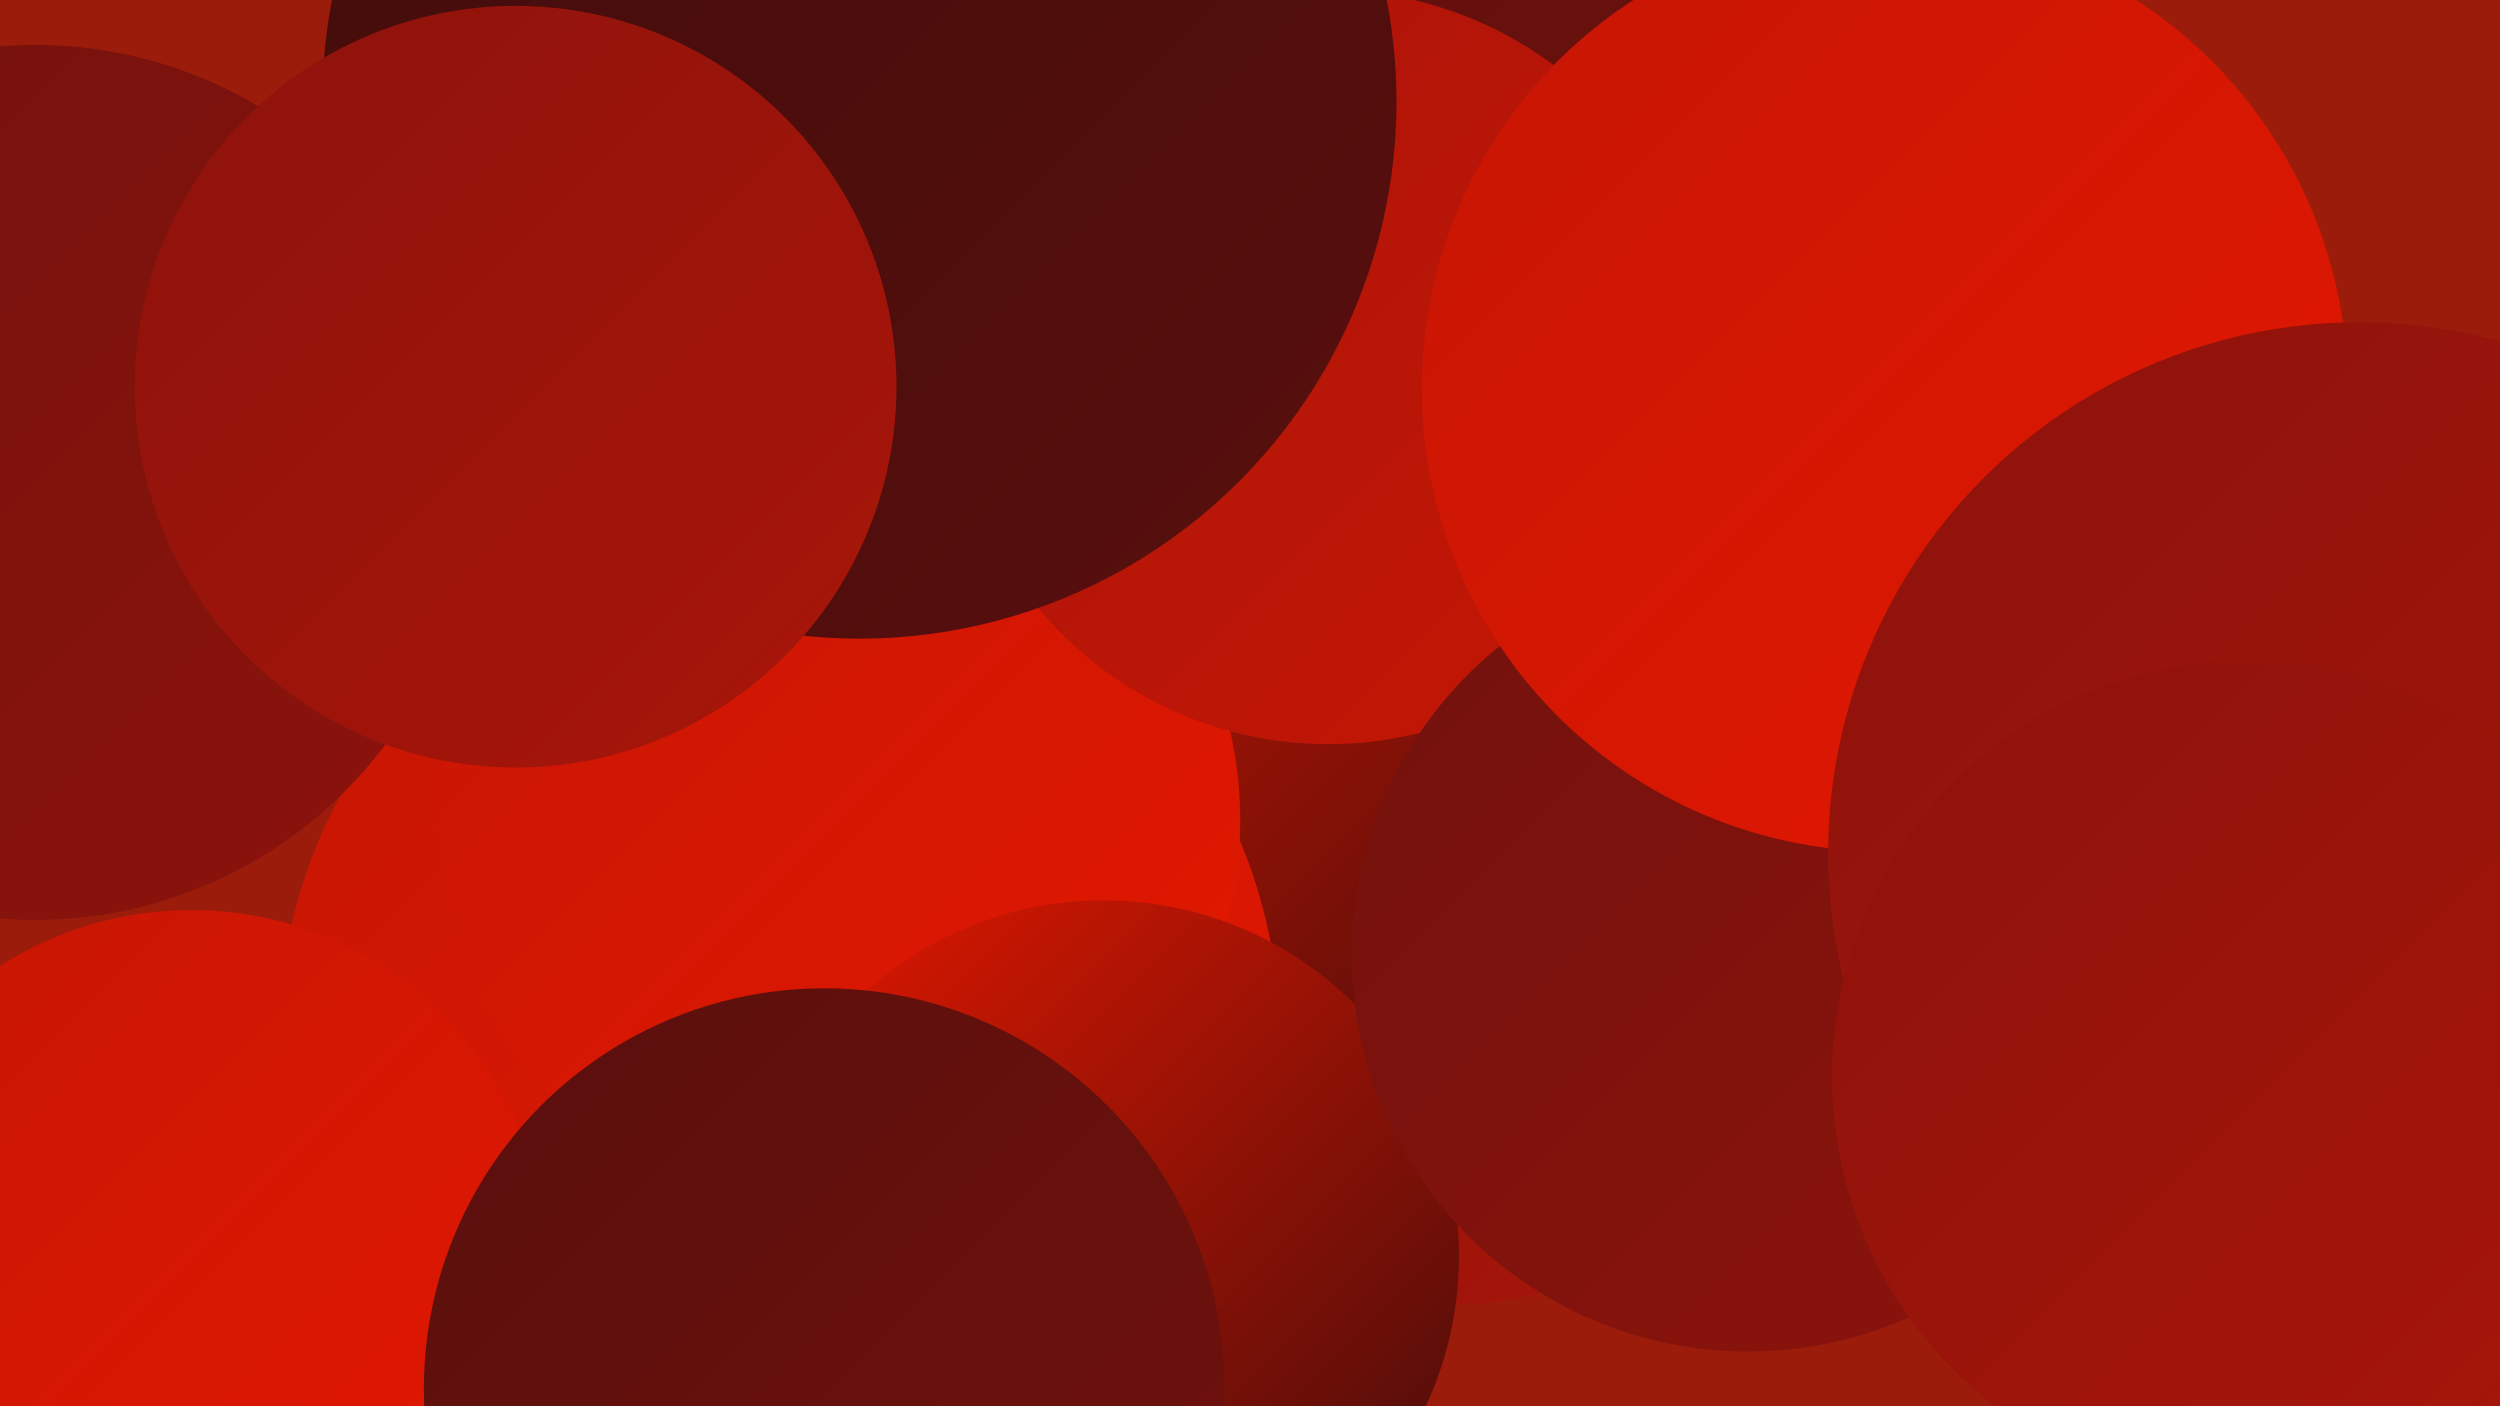
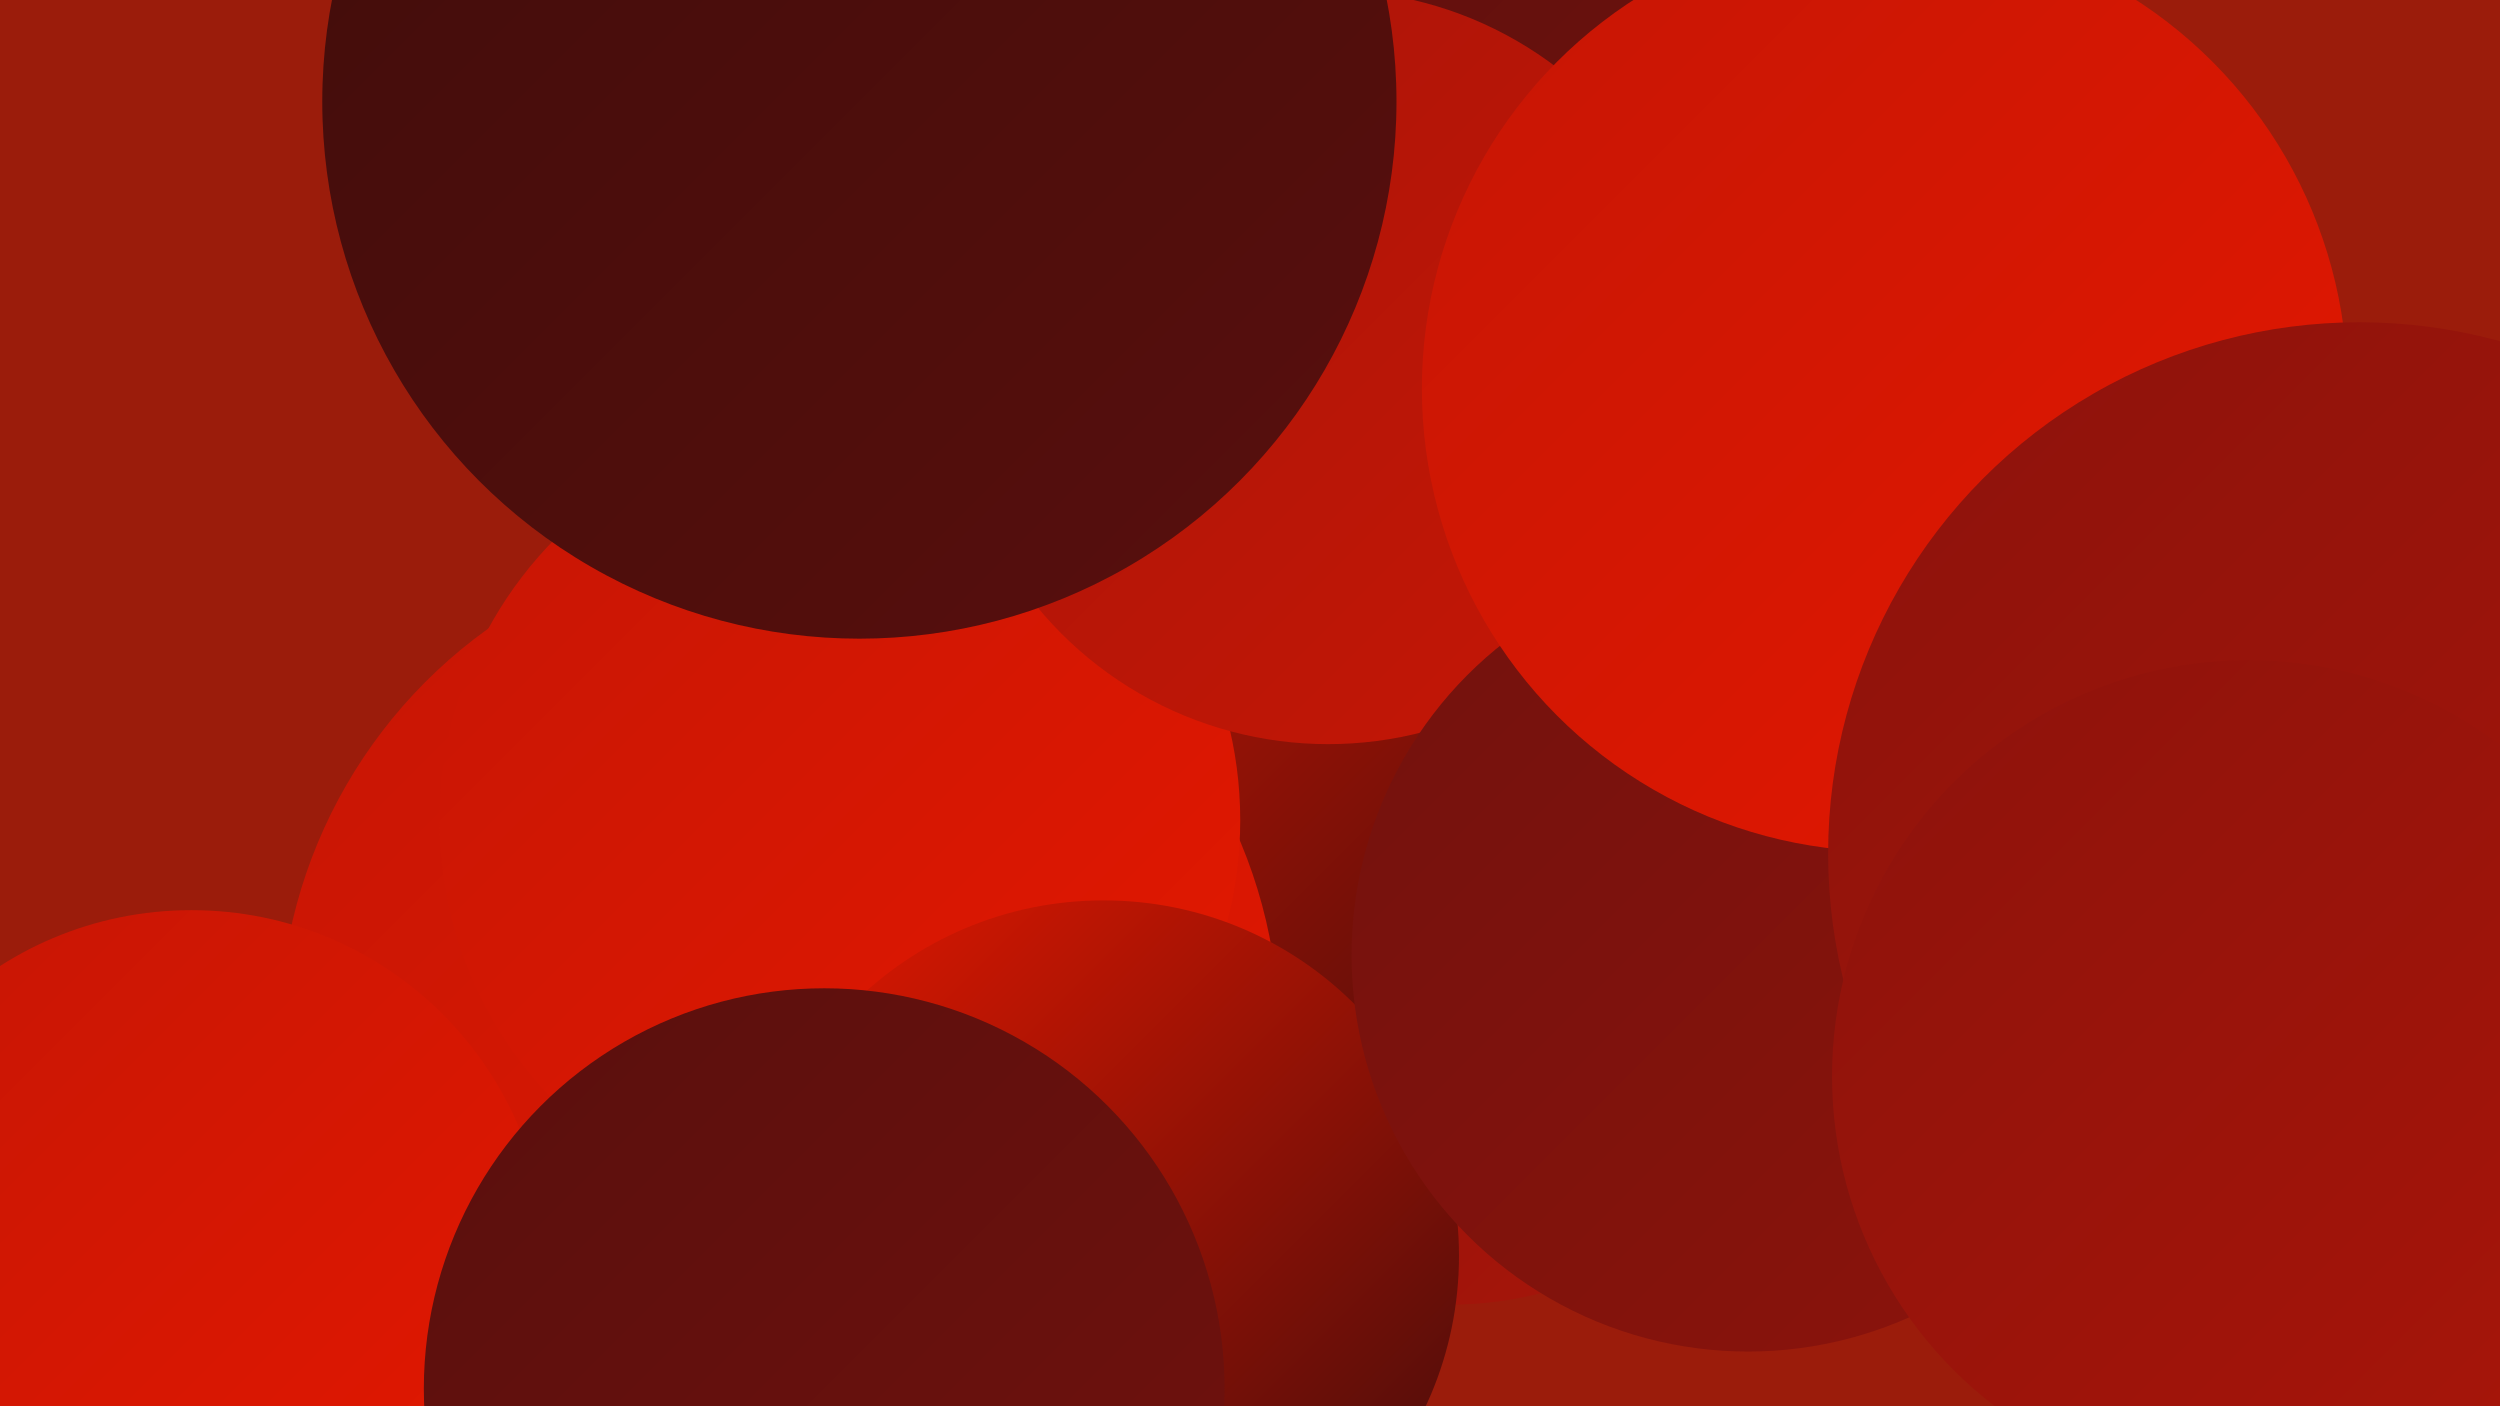
<svg xmlns="http://www.w3.org/2000/svg" width="1280" height="720">
  <defs>
    <linearGradient id="grad0" x1="0%" y1="0%" x2="100%" y2="100%">
      <stop offset="0%" style="stop-color:#400c0b;stop-opacity:1" />
      <stop offset="100%" style="stop-color:#590f0d;stop-opacity:1" />
    </linearGradient>
    <linearGradient id="grad1" x1="0%" y1="0%" x2="100%" y2="100%">
      <stop offset="0%" style="stop-color:#590f0d;stop-opacity:1" />
      <stop offset="100%" style="stop-color:#72120d;stop-opacity:1" />
    </linearGradient>
    <linearGradient id="grad2" x1="0%" y1="0%" x2="100%" y2="100%">
      <stop offset="0%" style="stop-color:#72120d;stop-opacity:1" />
      <stop offset="100%" style="stop-color:#8d130c;stop-opacity:1" />
    </linearGradient>
    <linearGradient id="grad3" x1="0%" y1="0%" x2="100%" y2="100%">
      <stop offset="0%" style="stop-color:#8d130c;stop-opacity:1" />
      <stop offset="100%" style="stop-color:#a91509;stop-opacity:1" />
    </linearGradient>
    <linearGradient id="grad4" x1="0%" y1="0%" x2="100%" y2="100%">
      <stop offset="0%" style="stop-color:#a91509;stop-opacity:1" />
      <stop offset="100%" style="stop-color:#c61605;stop-opacity:1" />
    </linearGradient>
    <linearGradient id="grad5" x1="0%" y1="0%" x2="100%" y2="100%">
      <stop offset="0%" style="stop-color:#c61605;stop-opacity:1" />
      <stop offset="100%" style="stop-color:#e41800;stop-opacity:1" />
    </linearGradient>
    <linearGradient id="grad6" x1="0%" y1="0%" x2="100%" y2="100%">
      <stop offset="0%" style="stop-color:#e41800;stop-opacity:1" />
      <stop offset="100%" style="stop-color:#400c0b;stop-opacity:1" />
    </linearGradient>
  </defs>
  <rect width="1280" height="720" fill="#9b1c0b" />
  <circle cx="1126" cy="522" r="200" fill="url(#grad1)" />
  <circle cx="742" cy="478" r="190" fill="url(#grad3)" />
  <circle cx="624" cy="386" r="226" fill="url(#grad6)" />
-   <circle cx="489" cy="149" r="216" fill="url(#grad2)" />
  <circle cx="1043" cy="423" r="230" fill="url(#grad4)" />
  <circle cx="399" cy="530" r="256" fill="url(#grad5)" />
  <circle cx="702" cy="68" r="257" fill="url(#grad1)" />
  <circle cx="430" cy="420" r="205" fill="url(#grad5)" />
  <circle cx="1200" cy="466" r="189" fill="url(#grad4)" />
  <circle cx="565" cy="643" r="182" fill="url(#grad6)" />
  <circle cx="680" cy="188" r="193" fill="url(#grad4)" />
  <circle cx="895" cy="489" r="203" fill="url(#grad2)" />
  <circle cx="965" cy="199" r="237" fill="url(#grad5)" />
  <circle cx="1208" cy="437" r="272" fill="url(#grad3)" />
-   <circle cx="18" cy="247" r="224" fill="url(#grad2)" />
  <circle cx="98" cy="648" r="182" fill="url(#grad5)" />
  <circle cx="1151" cy="551" r="213" fill="url(#grad3)" />
  <circle cx="440" cy="52" r="275" fill="url(#grad0)" />
  <circle cx="422" cy="711" r="205" fill="url(#grad1)" />
-   <circle cx="264" cy="198" r="195" fill="url(#grad3)" />
</svg>